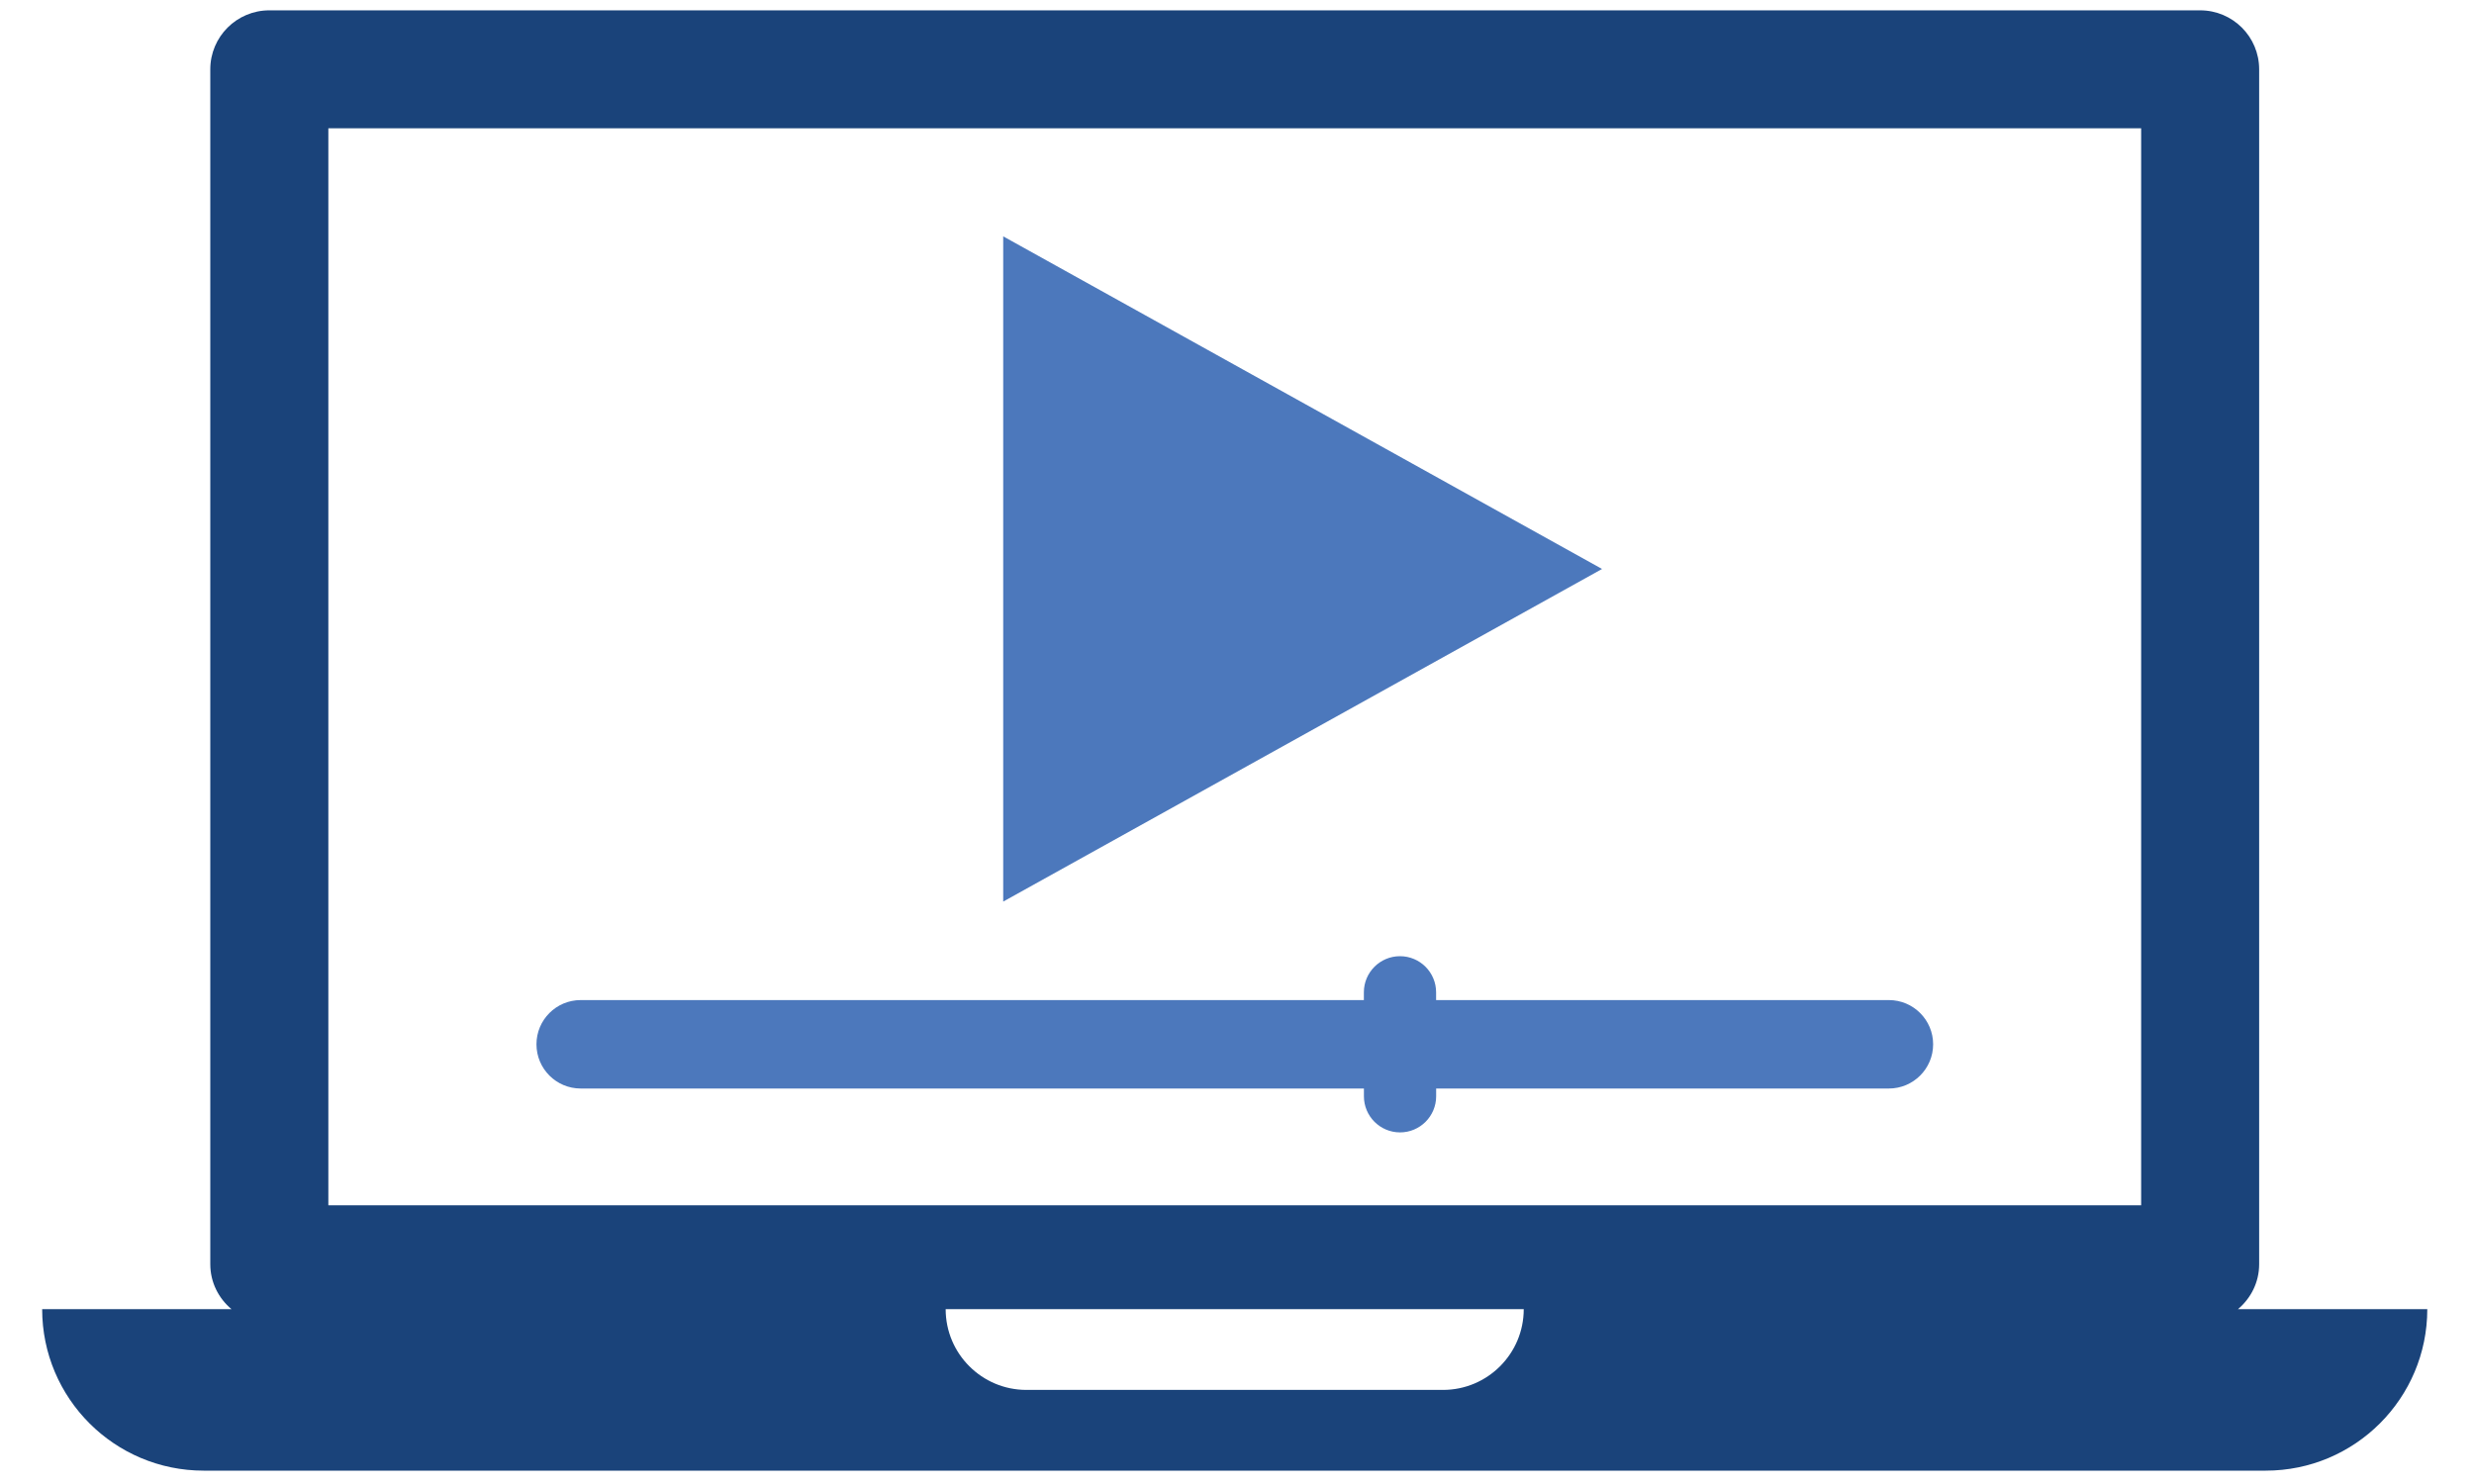
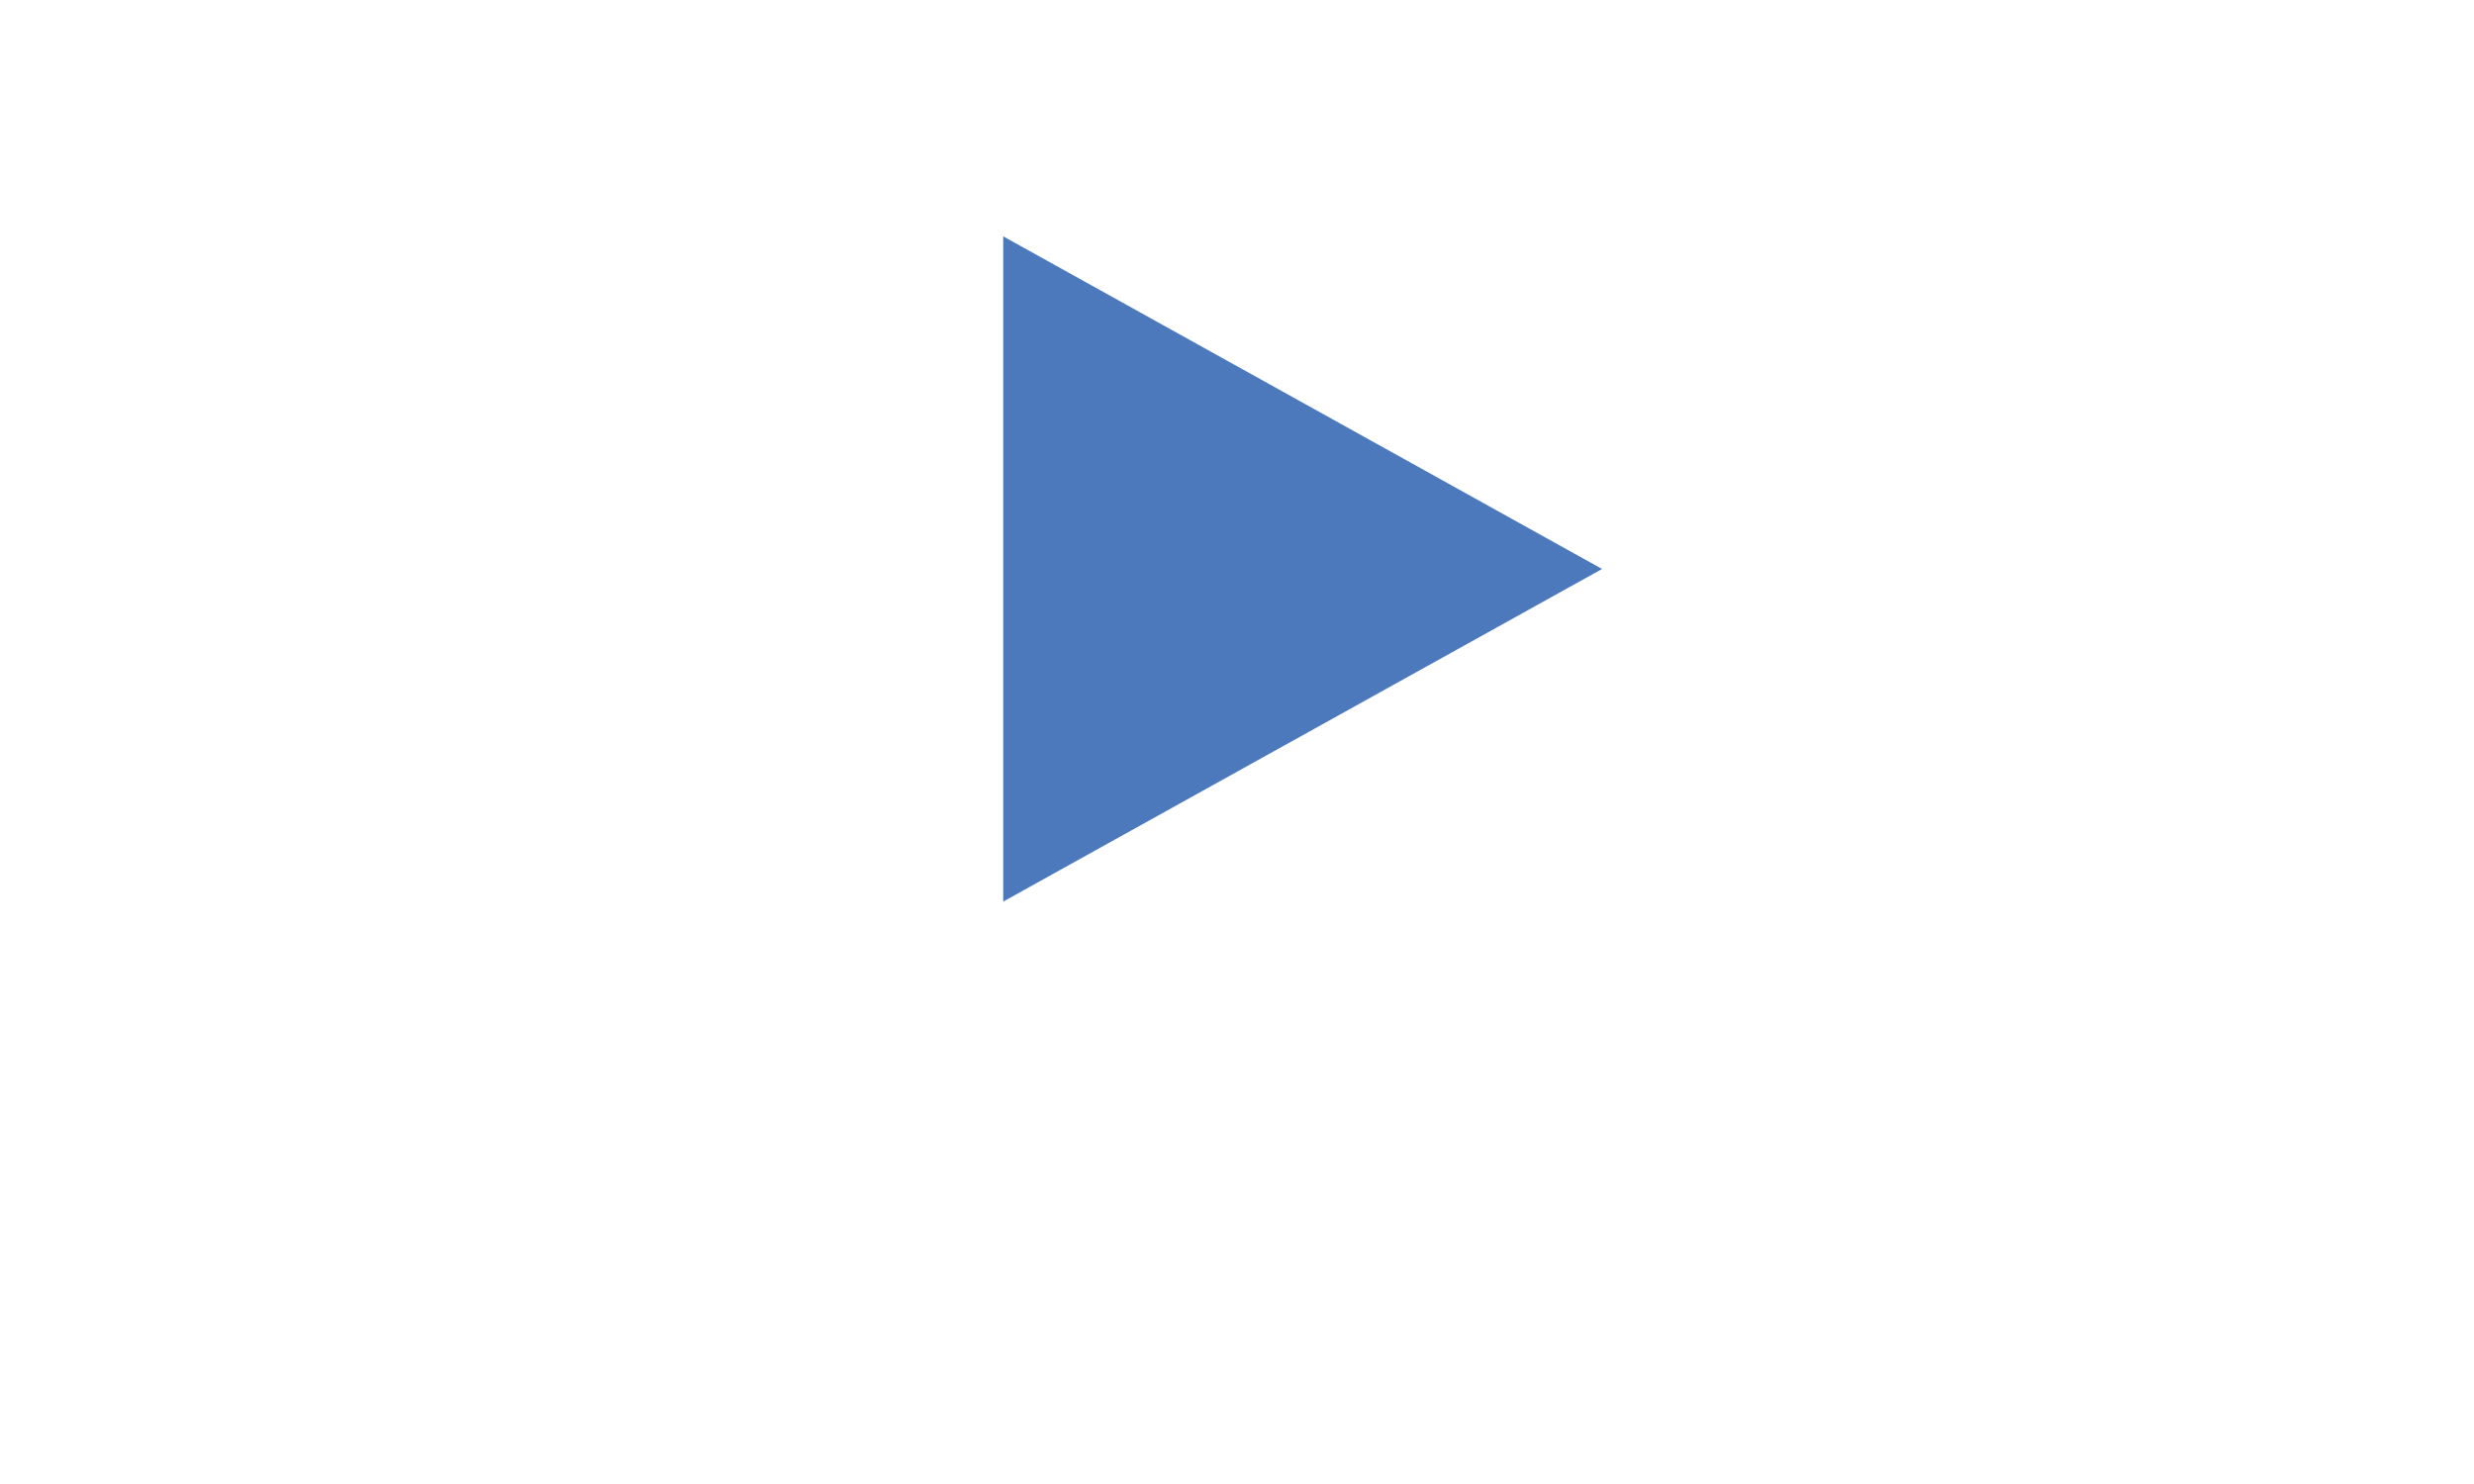
<svg xmlns="http://www.w3.org/2000/svg" version="1.1" viewBox="0 0 500 300">
  <defs>
    <style>
      .cls-1 {
        fill: #1a437a;
      }

      .cls-2 {
        fill: #4c78bc;
      }
    </style>
  </defs>
  <g>
    <g id="Layer_1">
      <g>
-         <path class="cls-1" d="M456.58,255.58V14.01c0-6.59-5.34-11.92-11.93-11.92H54.43c-6.59,0-11.93,5.34-11.93,11.92v241.56c0,3.66,1.68,6.89,4.28,9.08H8.52c0,18.03,14.62,32.65,32.65,32.65h416.74c18.03,0,32.65-14.62,32.65-32.65h-38.26c2.6-2.19,4.28-5.42,4.28-9.08ZM66.36,25.94h366.37v217.71H66.36V25.94ZM291.63,280.98h-84.18c-9.02,0-16.33-7.31-16.33-16.33h116.83c0,9.02-7.31,16.33-16.33,16.33Z" />
        <polygon class="cls-2" points="202.75 47.78 202.75 182.26 323.78 115.02 202.75 47.78" />
-         <path class="cls-2" d="M381.73,202.17h-91.49v-1.57c0-4.03-3.27-7.3-7.3-7.3s-7.3,3.27-7.3,7.3v1.57H117.36c-4.94,0-8.94,4-8.94,8.94s4,8.94,8.94,8.94h158.29v1.57c0,4.03,3.27,7.3,7.3,7.3s7.3-3.27,7.3-7.3v-1.57h91.49c4.94,0,8.95-4,8.95-8.94s-4.01-8.94-8.95-8.94Z" />
      </g>
    </g>
  </g>
</svg>